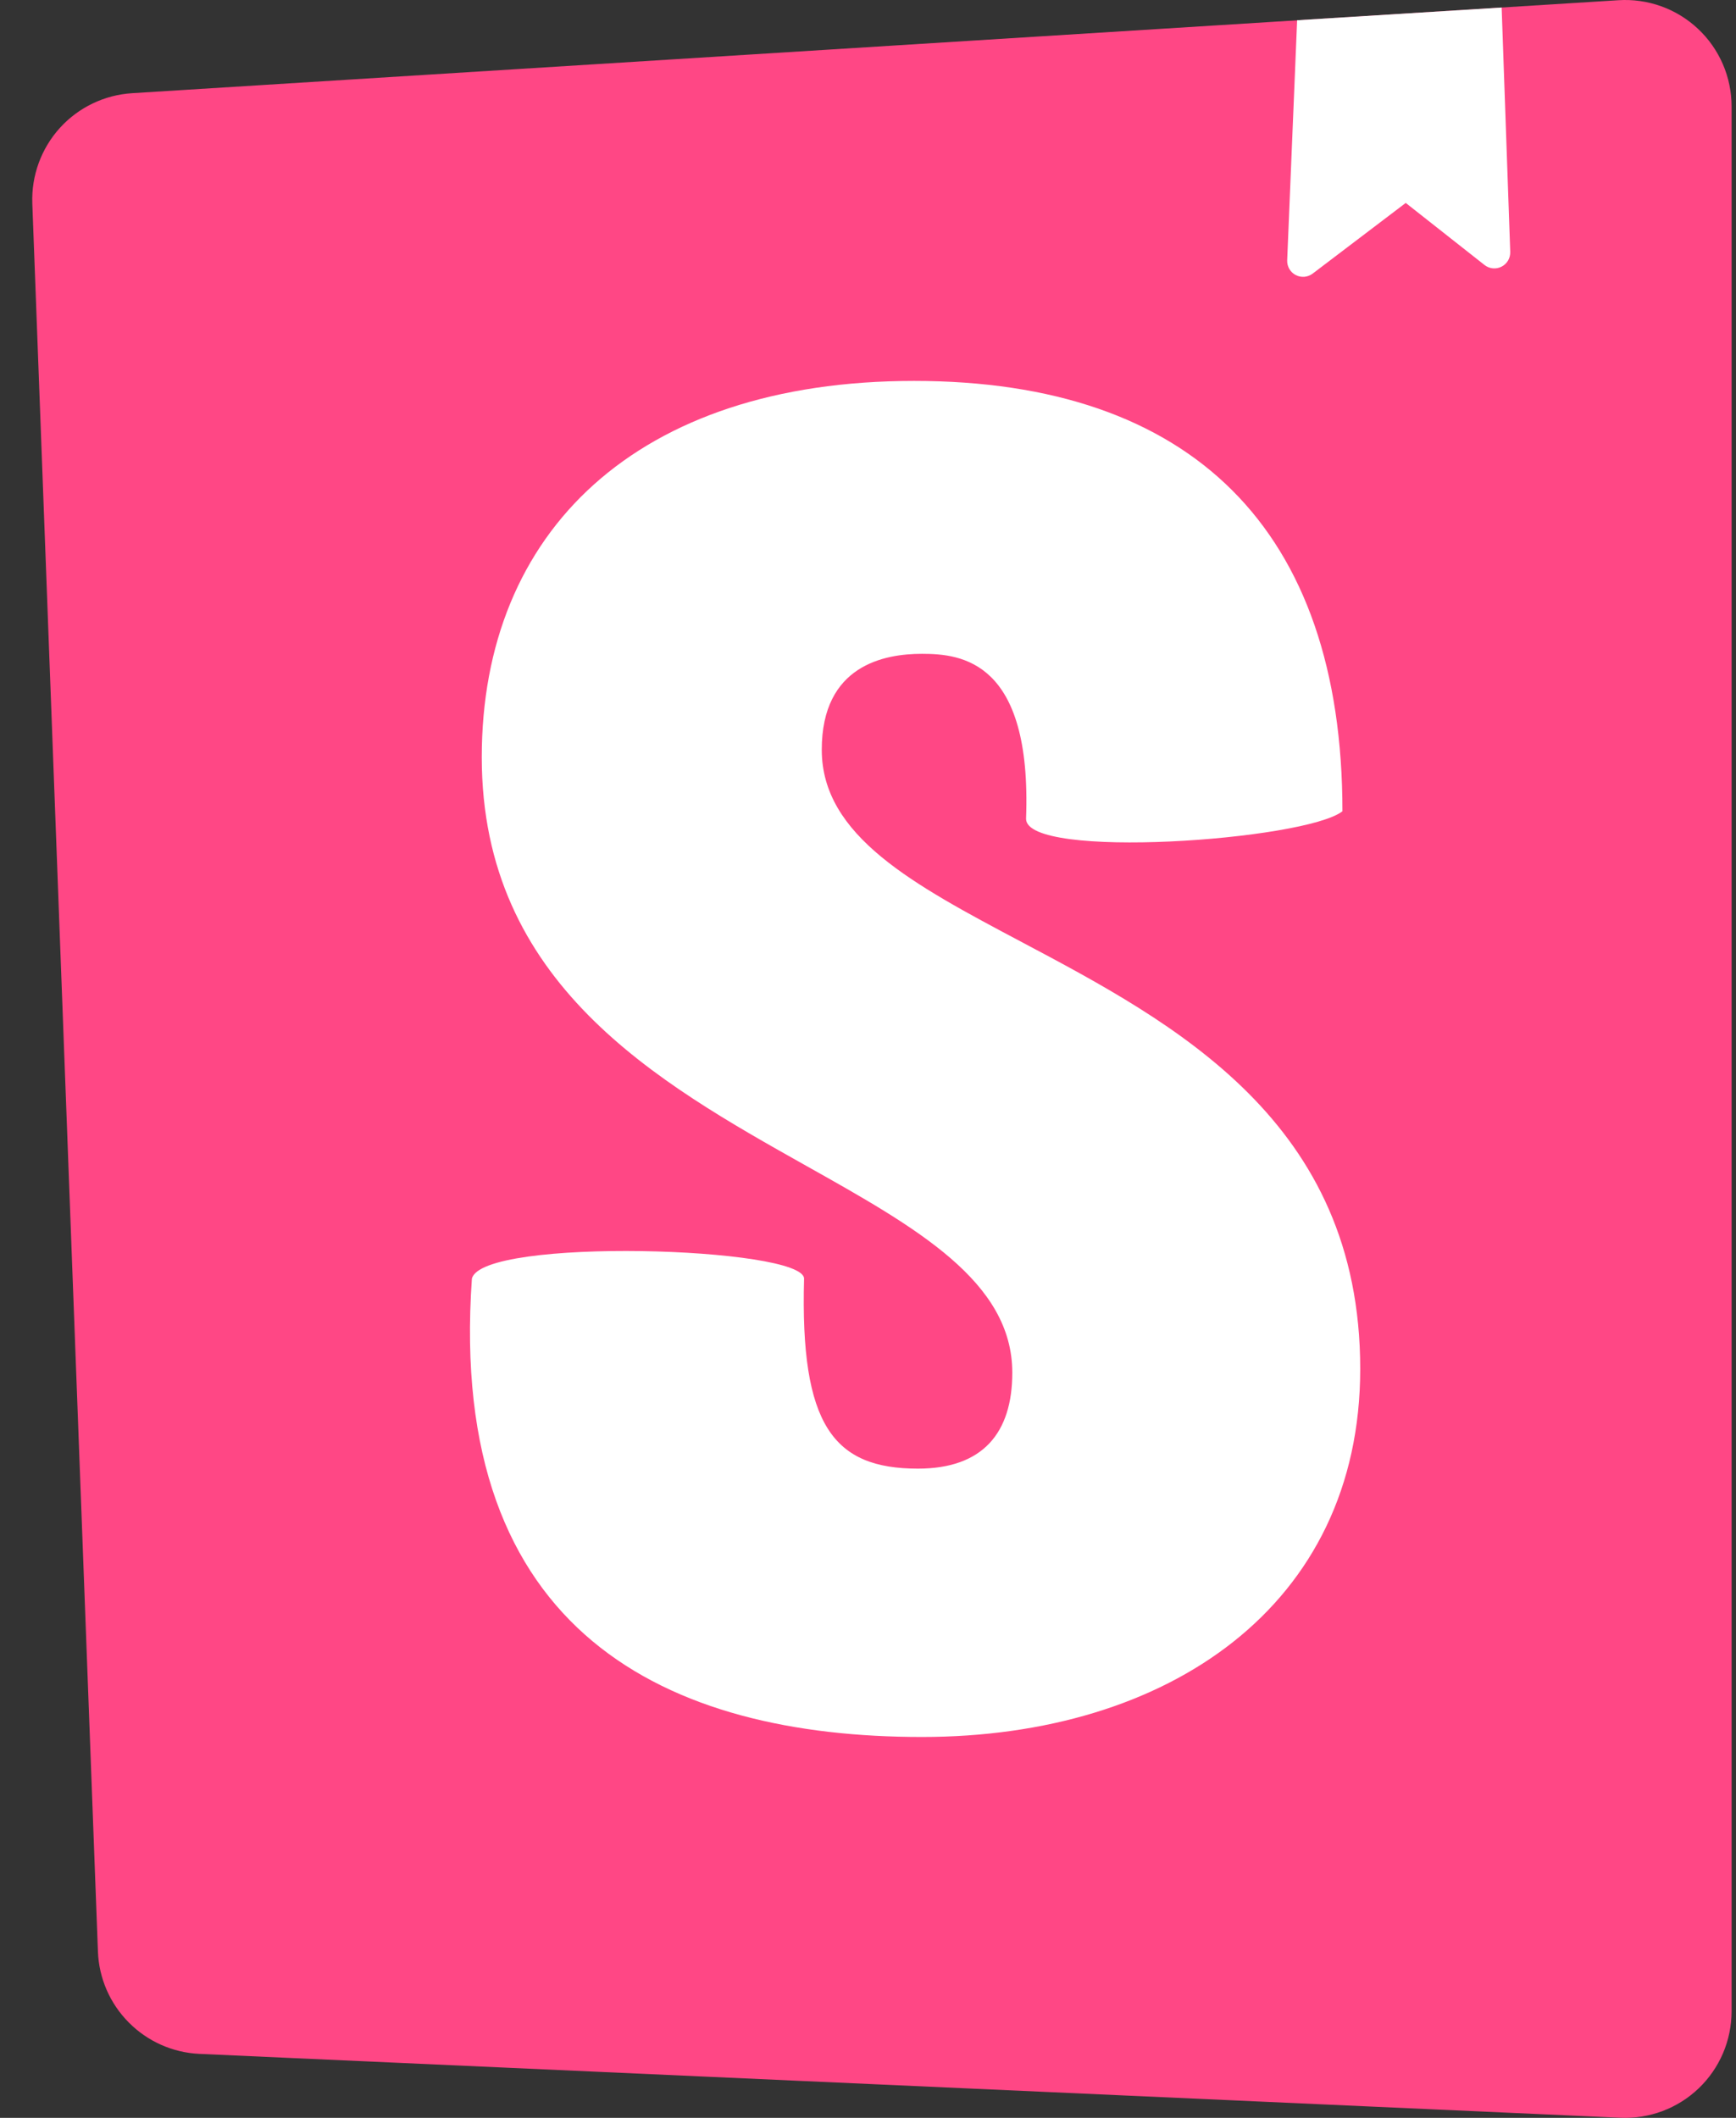
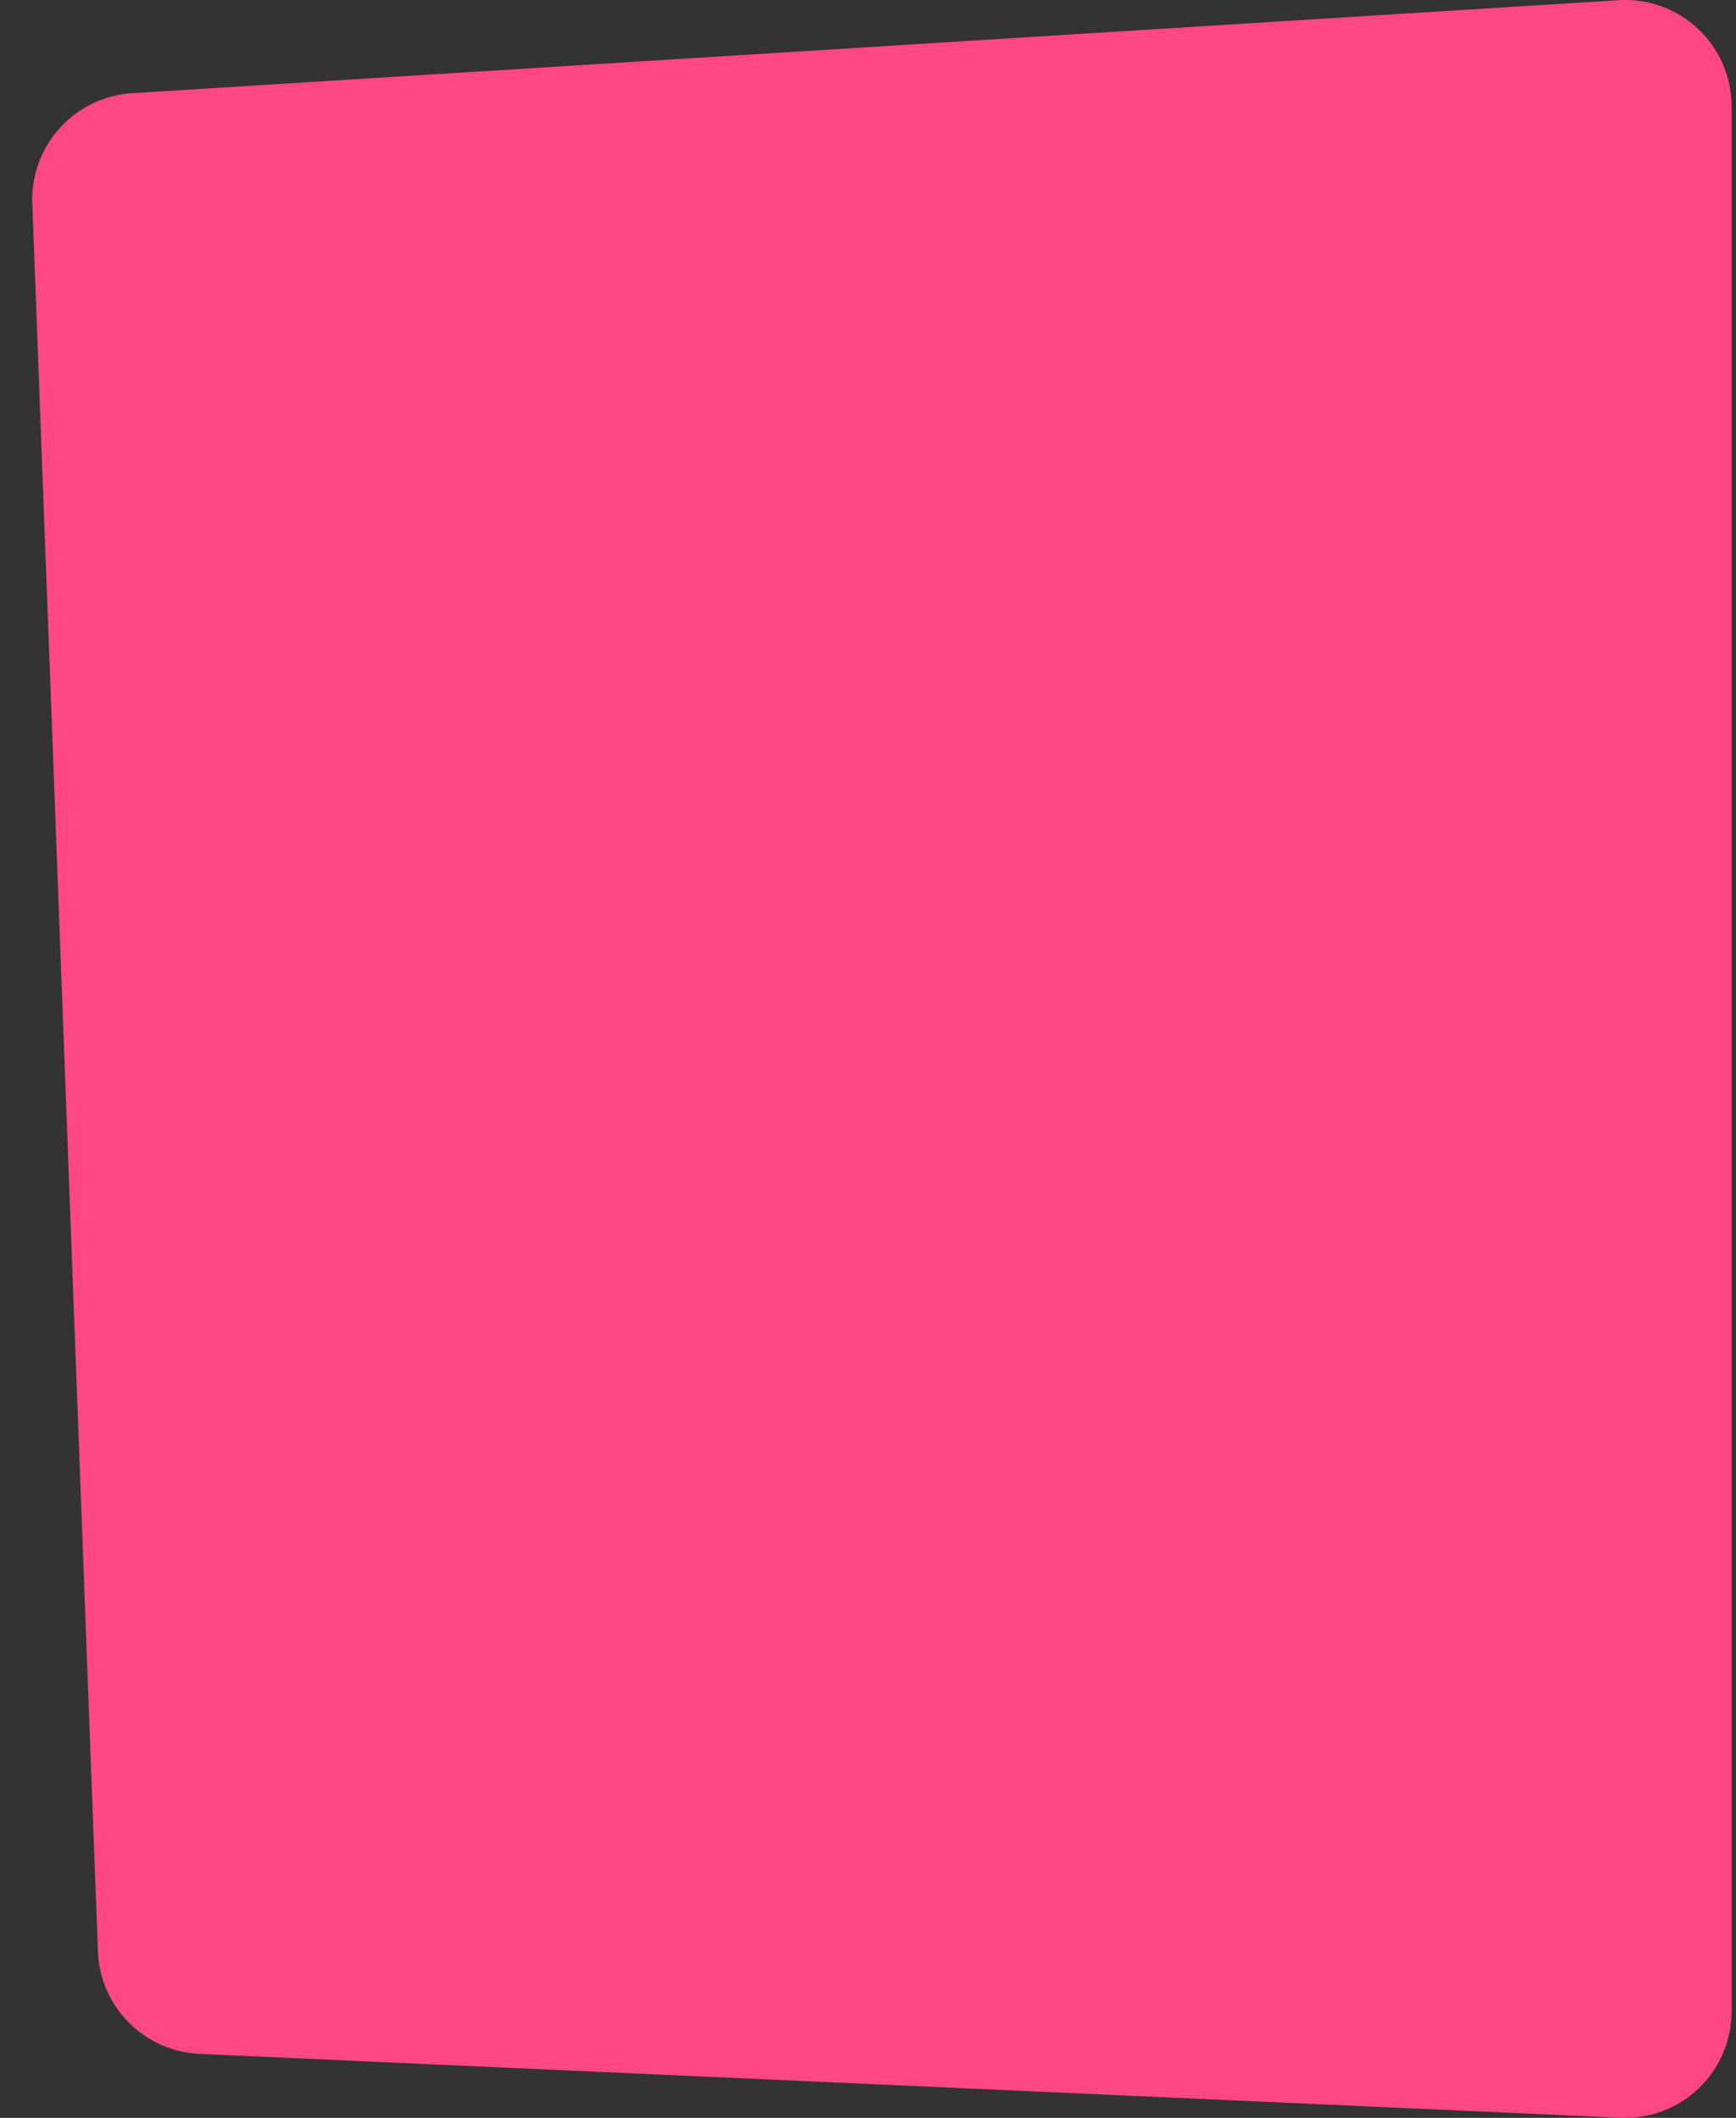
<svg xmlns="http://www.w3.org/2000/svg" width="41" height="50" viewBox="0 0 41 50" fill="none">
  <rect x="0" y="0" width="41" height="50" fill="#333333" stroke="none" />
  <path d="M2.313 46.075L0.763 4.8C0.74 4.145 0.974 3.506 1.414 3.02C1.855 2.534 2.469 2.24 3.123 2.2L38.223 0.005C38.566 -0.017 38.91 0.032 39.233 0.148C39.557 0.264 39.853 0.446 40.103 0.681C40.354 0.916 40.553 1.2 40.69 1.516C40.826 1.831 40.896 2.171 40.896 2.515V47.487C40.895 47.827 40.826 48.163 40.693 48.475C40.559 48.787 40.364 49.069 40.118 49.304C39.873 49.538 39.582 49.721 39.264 49.84C38.946 49.959 38.607 50.013 38.268 49.998L4.713 48.49C4.083 48.462 3.486 48.197 3.042 47.749C2.597 47.302 2.337 46.706 2.313 46.075Z" fill="#FF4785" />
-   <path fill-rule="evenodd" clip-rule="evenodd" d="M35.465 0.178L30.635 0.478L30.4 6.146C30.397 6.217 30.415 6.287 30.45 6.348C30.485 6.41 30.538 6.46 30.601 6.493C30.663 6.526 30.734 6.54 30.805 6.535C30.876 6.529 30.943 6.503 31 6.461L33.2 4.791L35.06 6.256C35.116 6.3 35.184 6.328 35.255 6.335C35.326 6.342 35.398 6.329 35.462 6.296C35.526 6.264 35.579 6.214 35.616 6.152C35.652 6.091 35.67 6.02 35.668 5.948L35.465 0.178ZM31.705 19.153C30.823 19.841 24.233 20.308 24.233 19.331C24.373 15.598 22.703 15.436 21.773 15.436C20.893 15.436 19.408 15.701 19.408 17.701C19.408 19.738 21.578 20.888 24.125 22.238C27.743 24.156 32.125 26.478 32.125 32.318C32.125 37.918 27.575 41.008 21.775 41.008C15.788 41.008 10.555 38.586 11.145 30.188C11.378 29.203 18.99 29.438 18.99 30.188C18.895 33.653 19.685 34.673 21.68 34.673C23.213 34.673 23.908 33.828 23.908 32.408C23.908 30.256 21.648 28.986 19.045 27.526C15.523 25.548 11.378 23.221 11.378 17.878C11.378 12.548 15.043 8.993 21.588 8.993C28.133 8.993 31.705 12.493 31.705 19.153Z" fill="white" />
</svg>